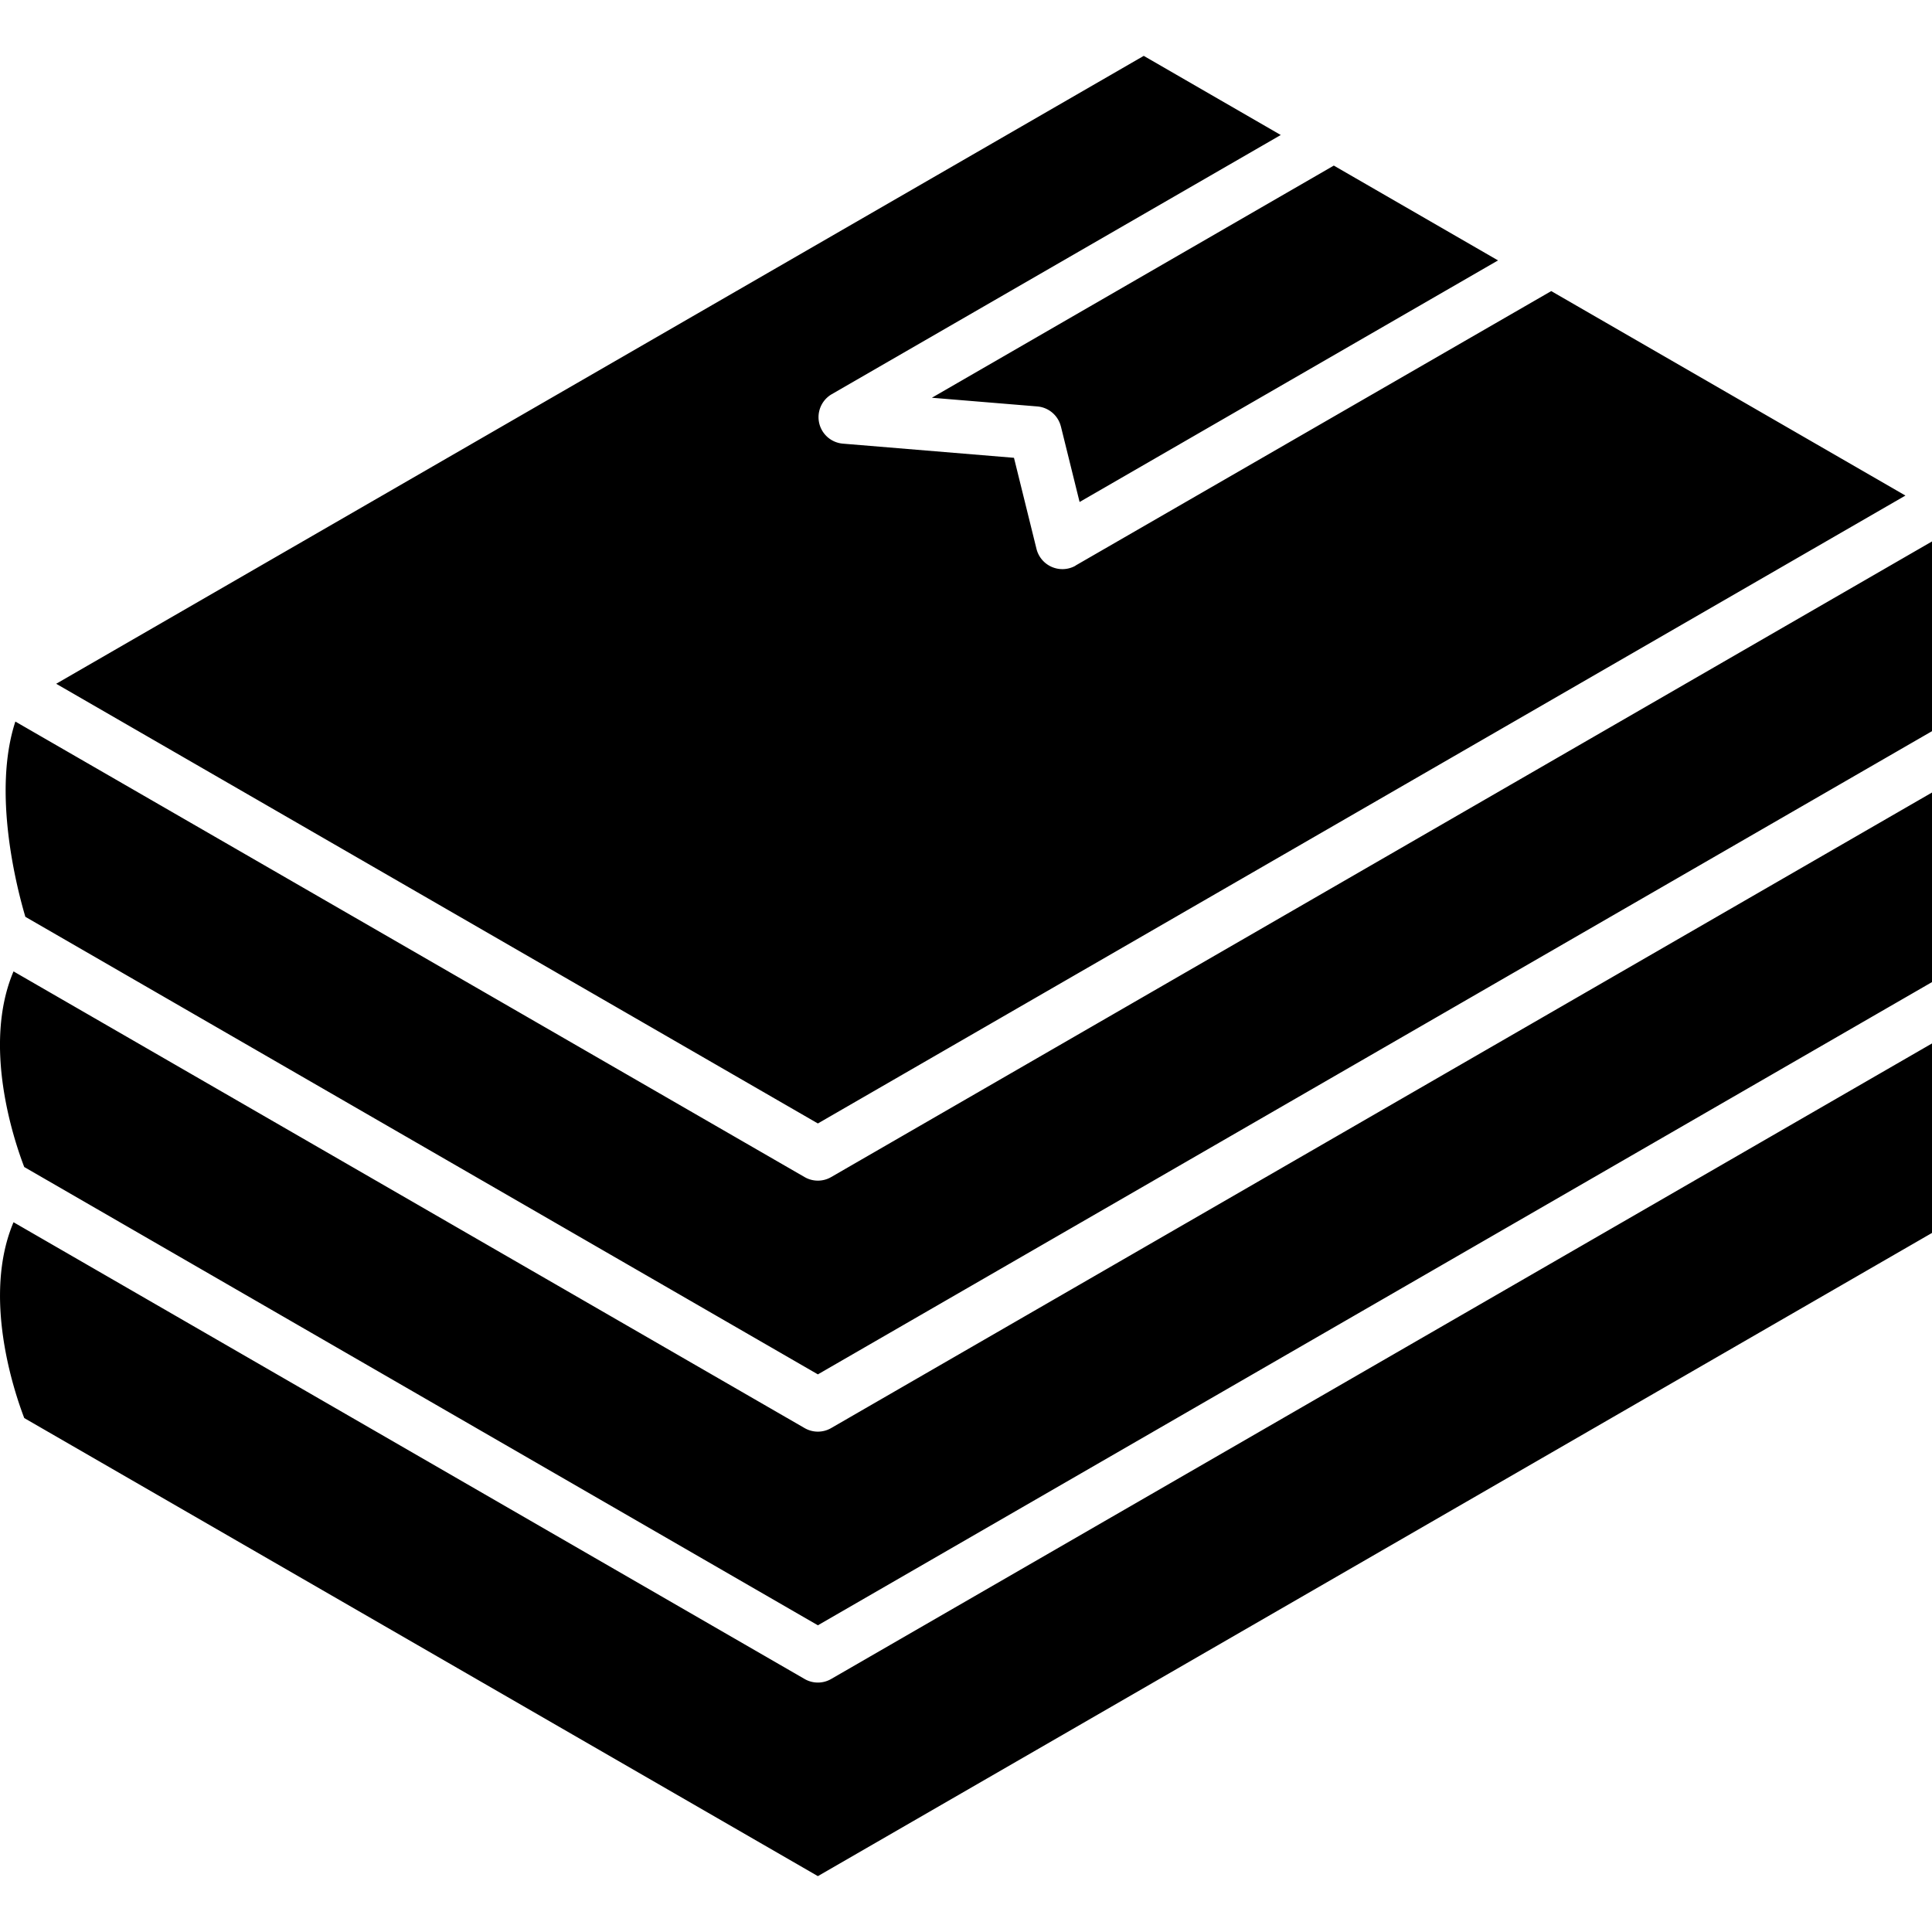
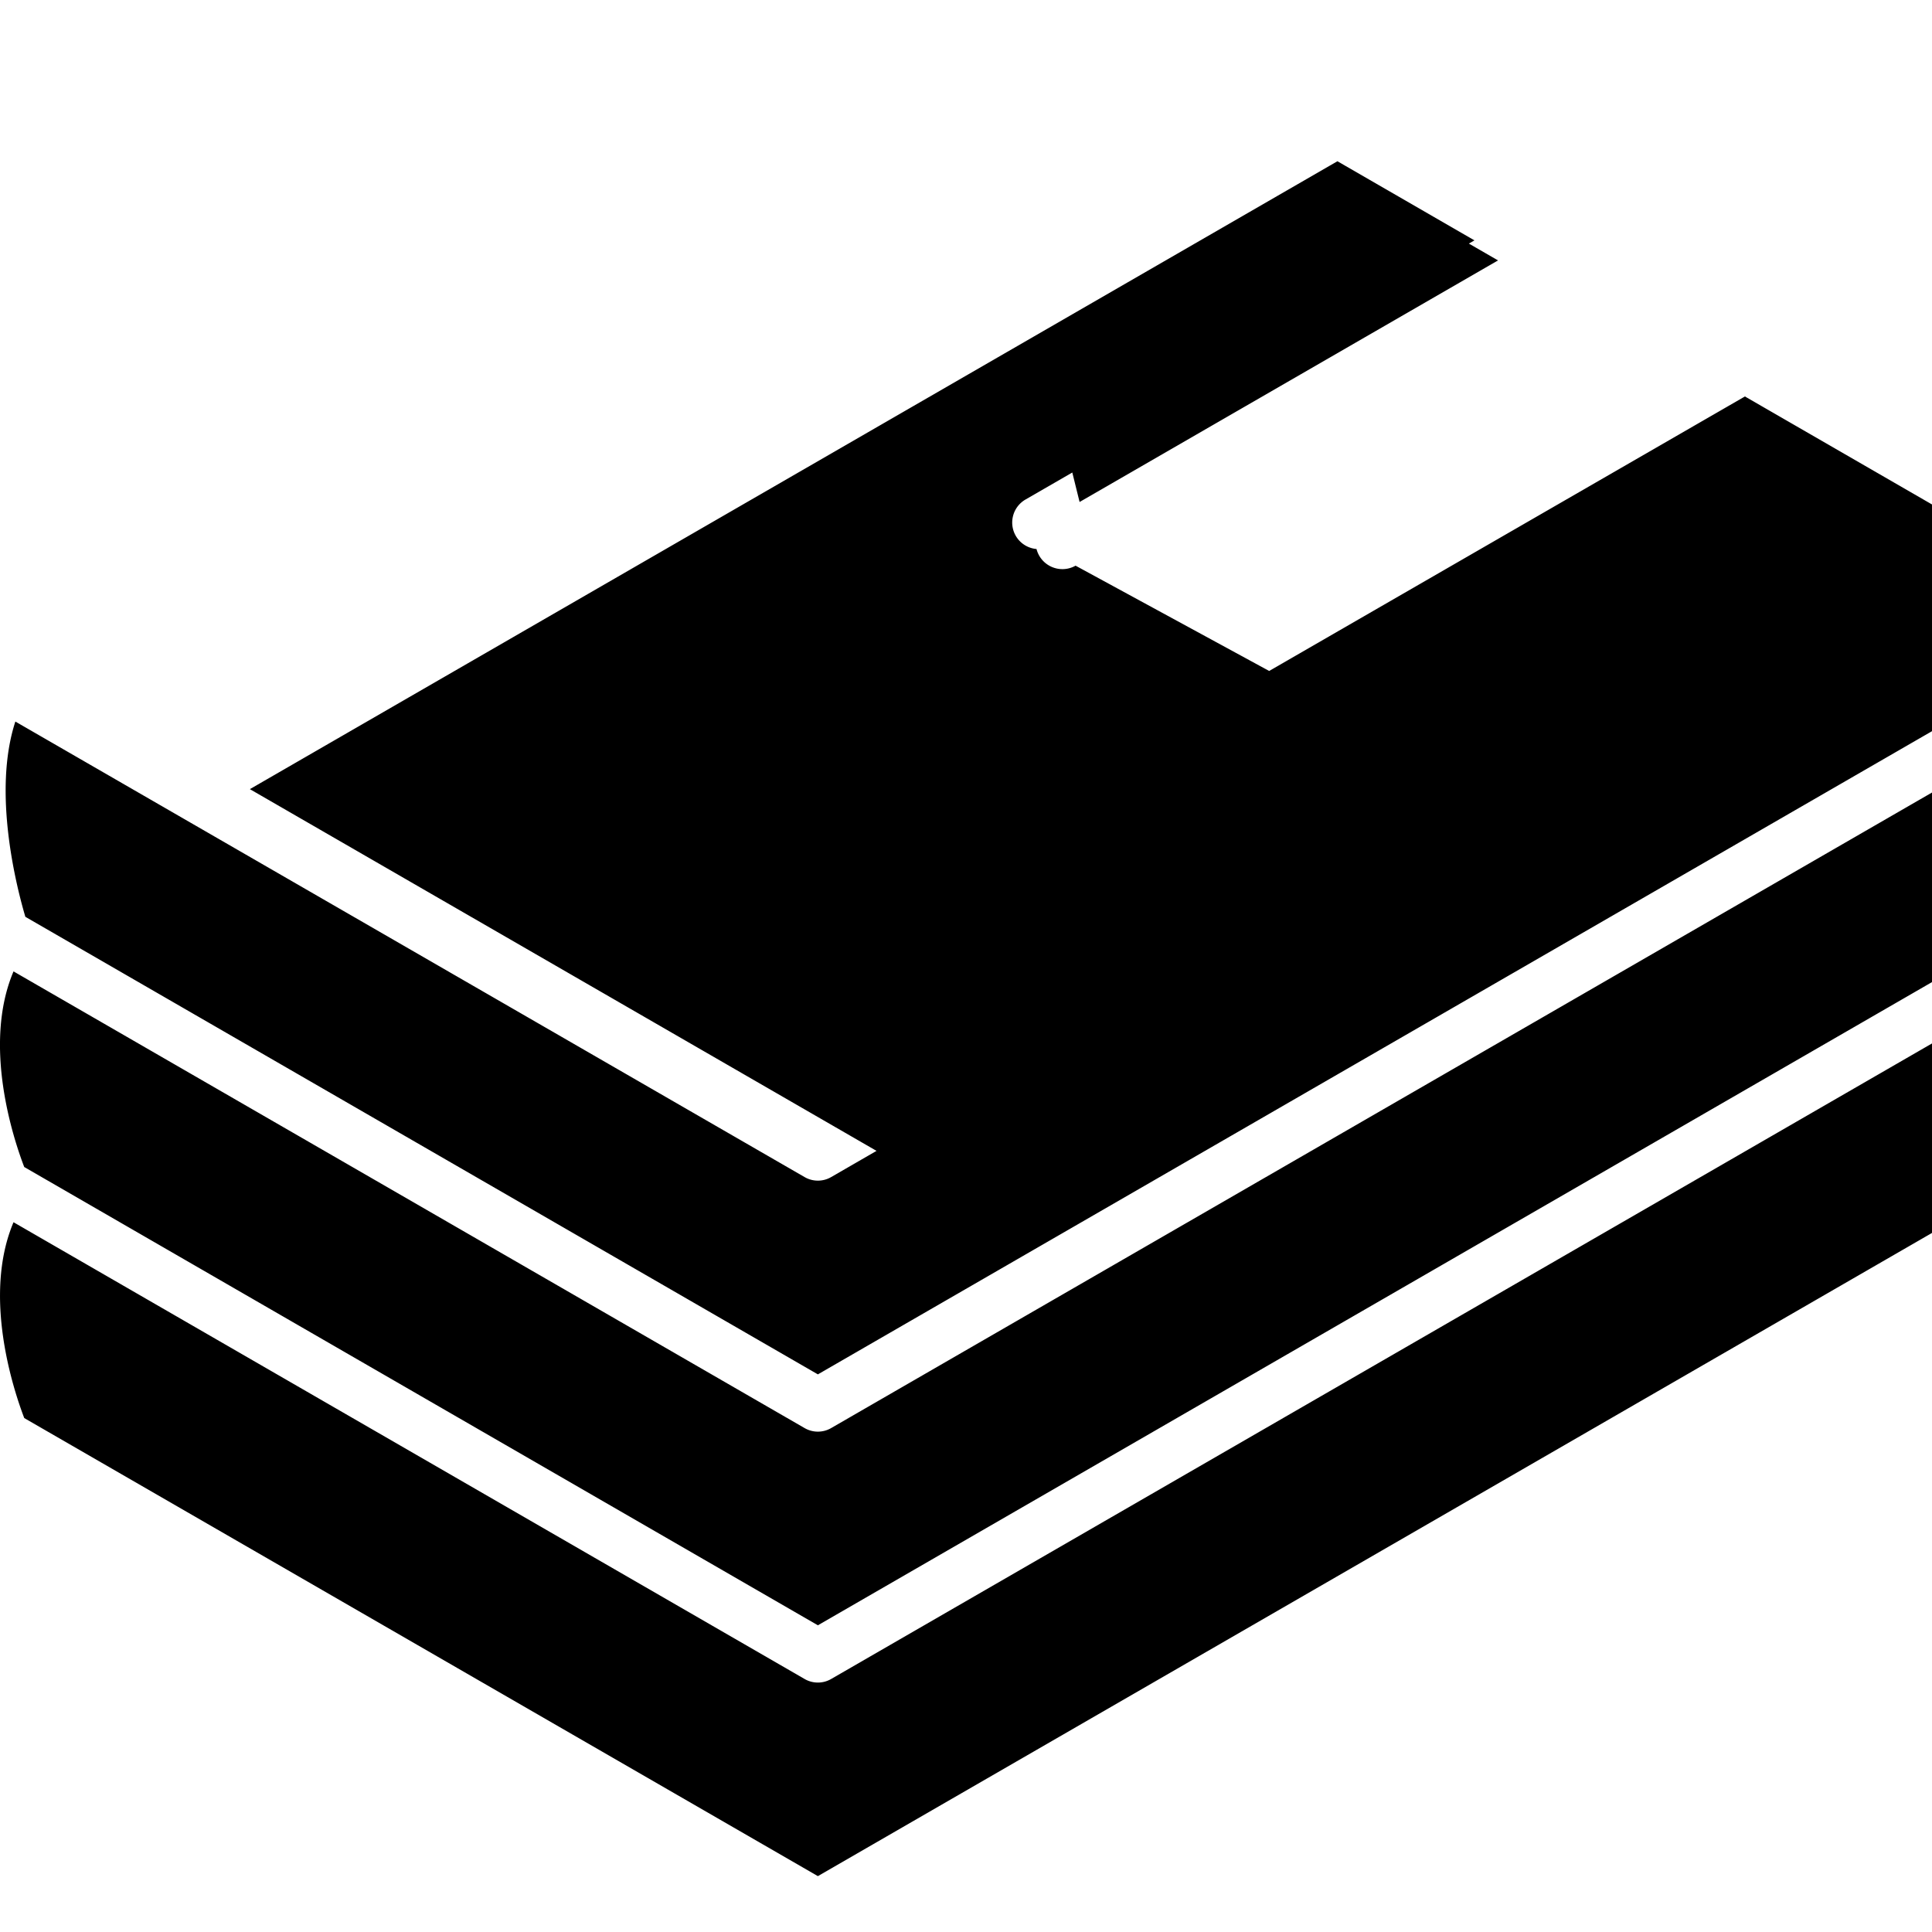
<svg xmlns="http://www.w3.org/2000/svg" viewBox="0 0 24 24">
-   <path d="M.301 17.615c-.13-.34-.522-1.512-.133-2.432l9.827 5.674a.329.329 0 0 0 .33 0L24 12.962v2.354l-13.84 7.99L.3 17.615zm-.11-8.652c-.288.877.015 2.058.124 2.426l9.845 5.684L24 9.083V6.726l-13.675 7.896a.329.329 0 0 1-.33 0L.19 8.963zm13.17-1.936a.332.332 0 0 1-.485-.207l-.28-1.133-2.126-.176a.33.33 0 0 1-.138-.614l5.578-3.22-1.702-.983-13.51 7.8 9.462 5.462 13.51-7.8-4.4-2.54-5.91 3.41zm-.182-1.729.232.938 5.198-3.001-2.04-1.178-4.993 2.884 1.31.108a.33.33 0 0 1 .293.25zM24 9.845 10.325 17.74a.329.329 0 0 1-.33 0L.168 12.067c-.39.919.003 2.091.133 2.43l9.859 5.693L24 12.2V9.844z" />
+   <path d="M.301 17.615c-.13-.34-.522-1.512-.133-2.432l9.827 5.674a.329.329 0 0 0 .33 0L24 12.962v2.354l-13.84 7.99L.3 17.615zm-.11-8.652c-.288.877.015 2.058.124 2.426l9.845 5.684L24 9.083V6.726l-13.675 7.896a.329.329 0 0 1-.33 0L.19 8.963zm13.17-1.936a.332.332 0 0 1-.485-.207a.33.33 0 0 1-.138-.614l5.578-3.22-1.702-.983-13.51 7.8 9.462 5.462 13.51-7.8-4.4-2.54-5.91 3.41zm-.182-1.729.232.938 5.198-3.001-2.04-1.178-4.993 2.884 1.31.108a.33.33 0 0 1 .293.25zM24 9.845 10.325 17.74a.329.329 0 0 1-.33 0L.168 12.067c-.39.919.003 2.091.133 2.43l9.859 5.693L24 12.2V9.844z" />
</svg>